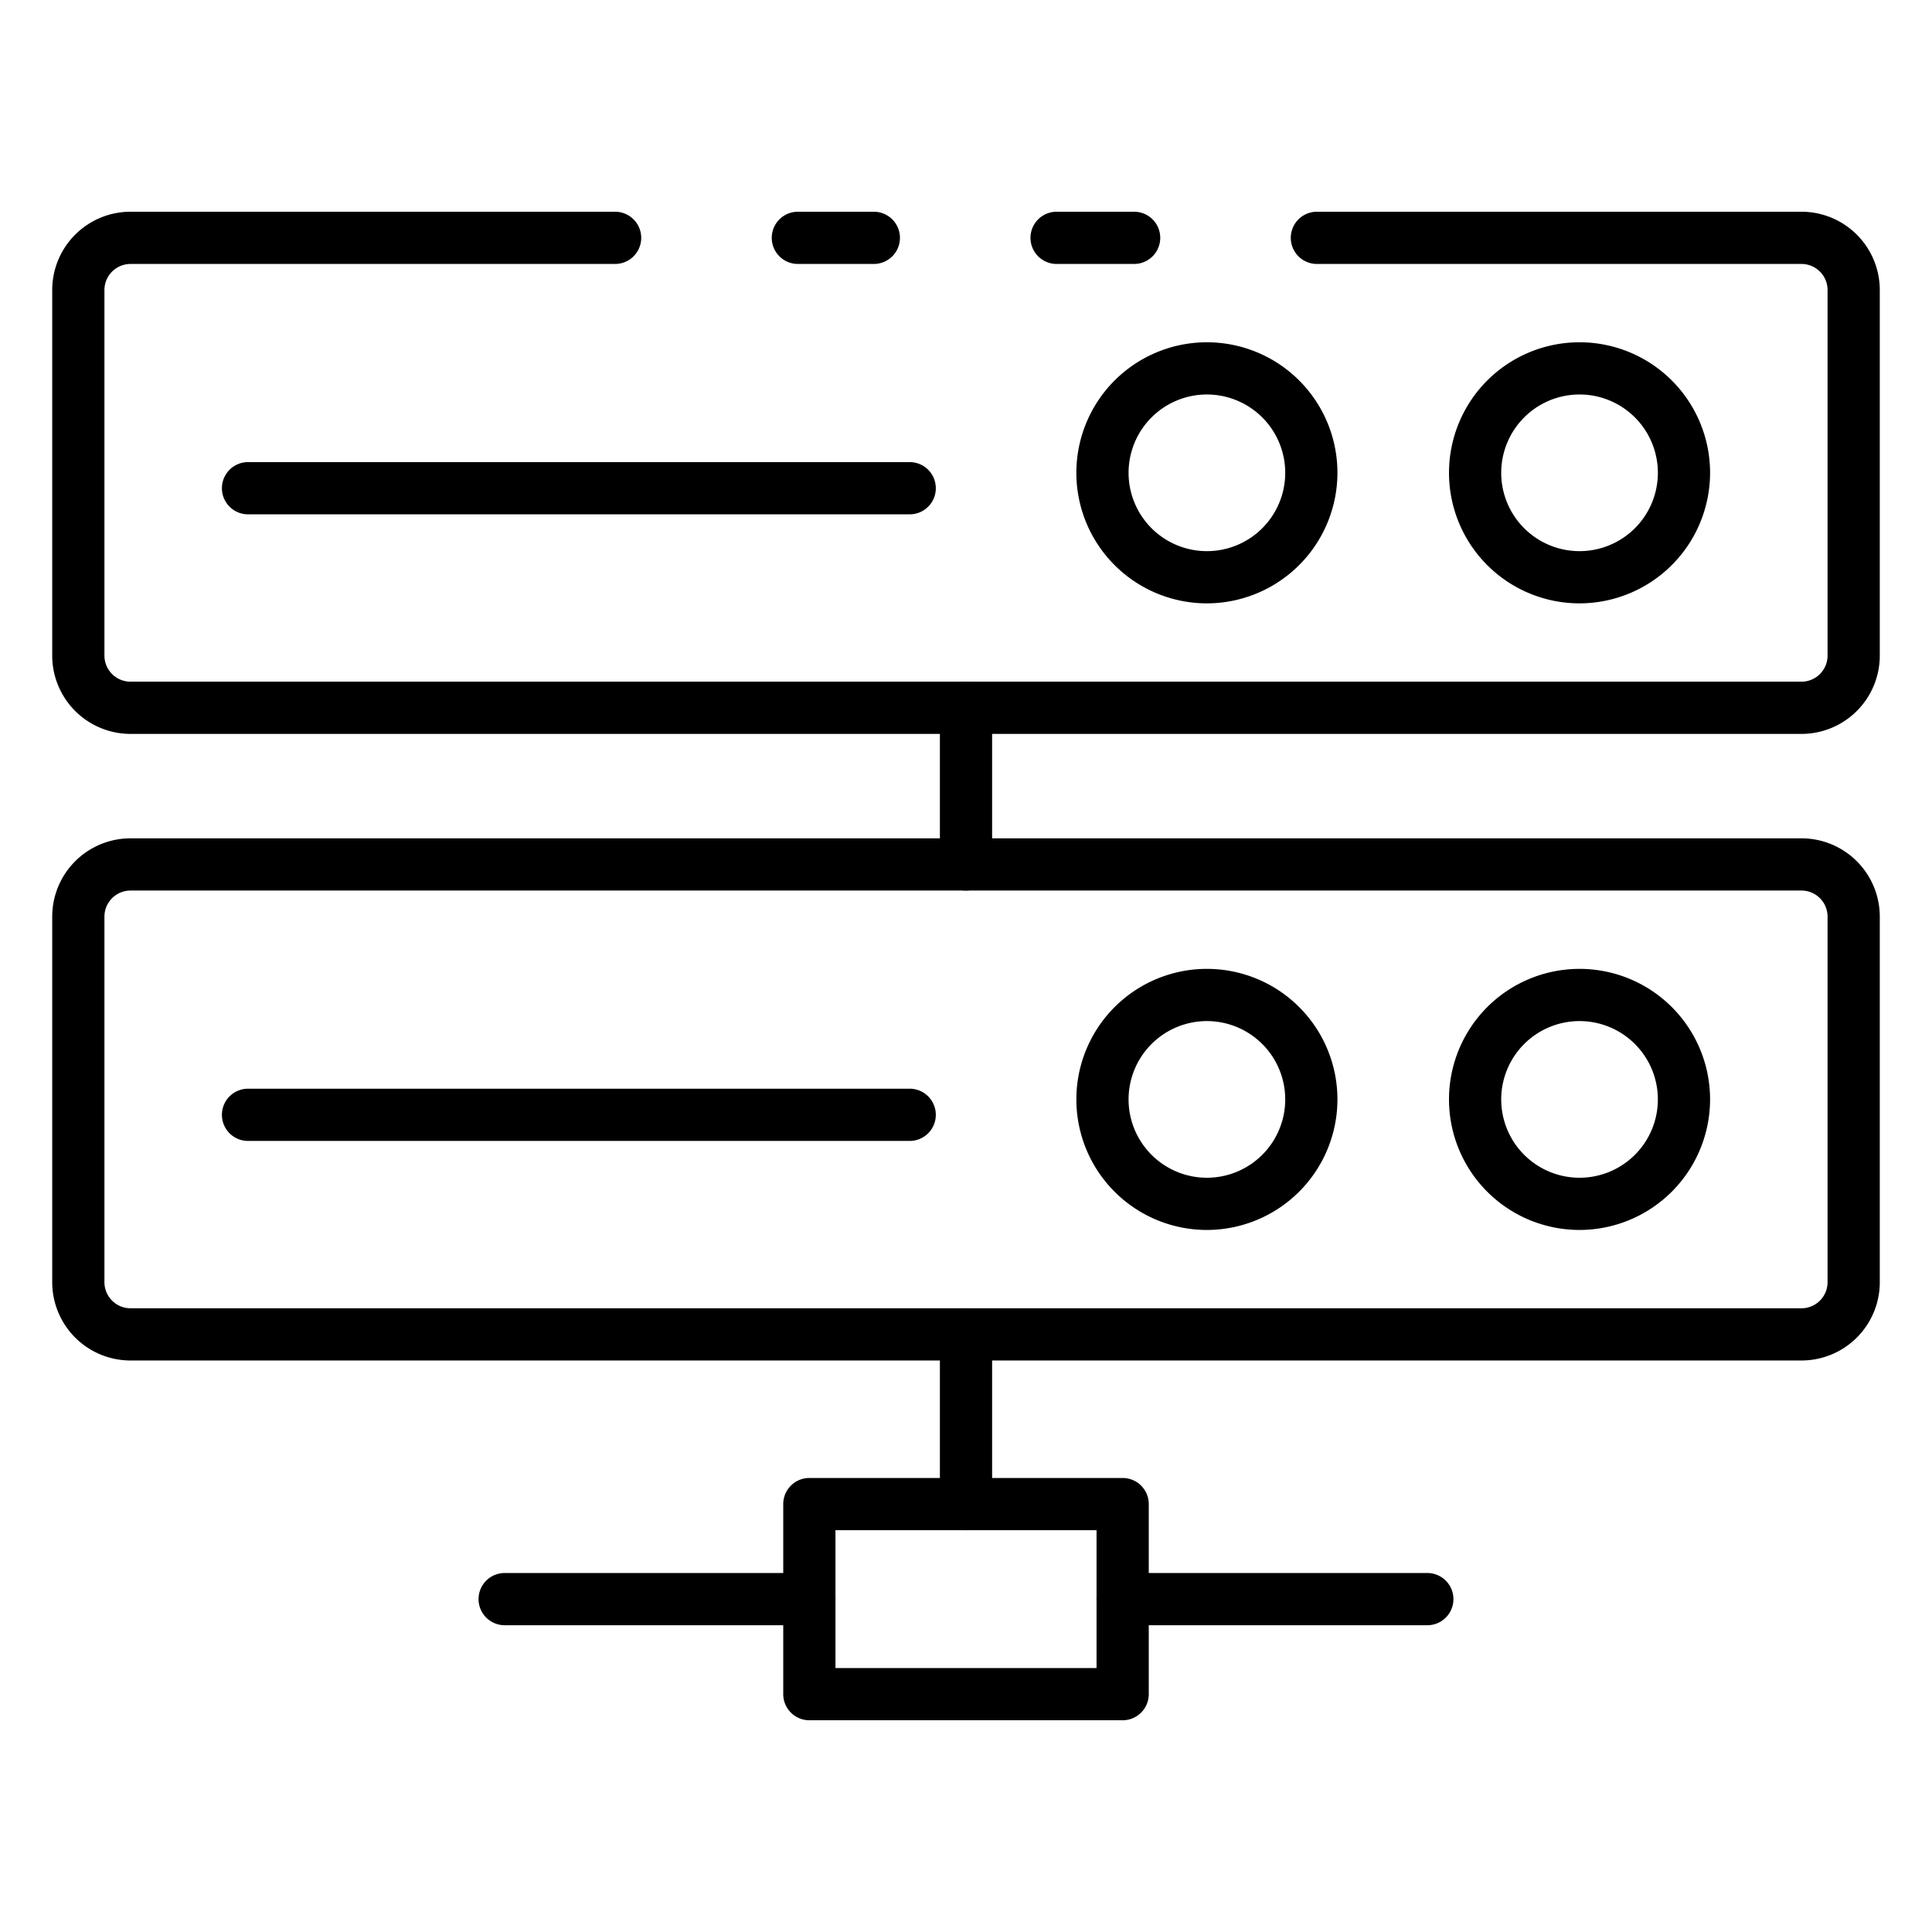
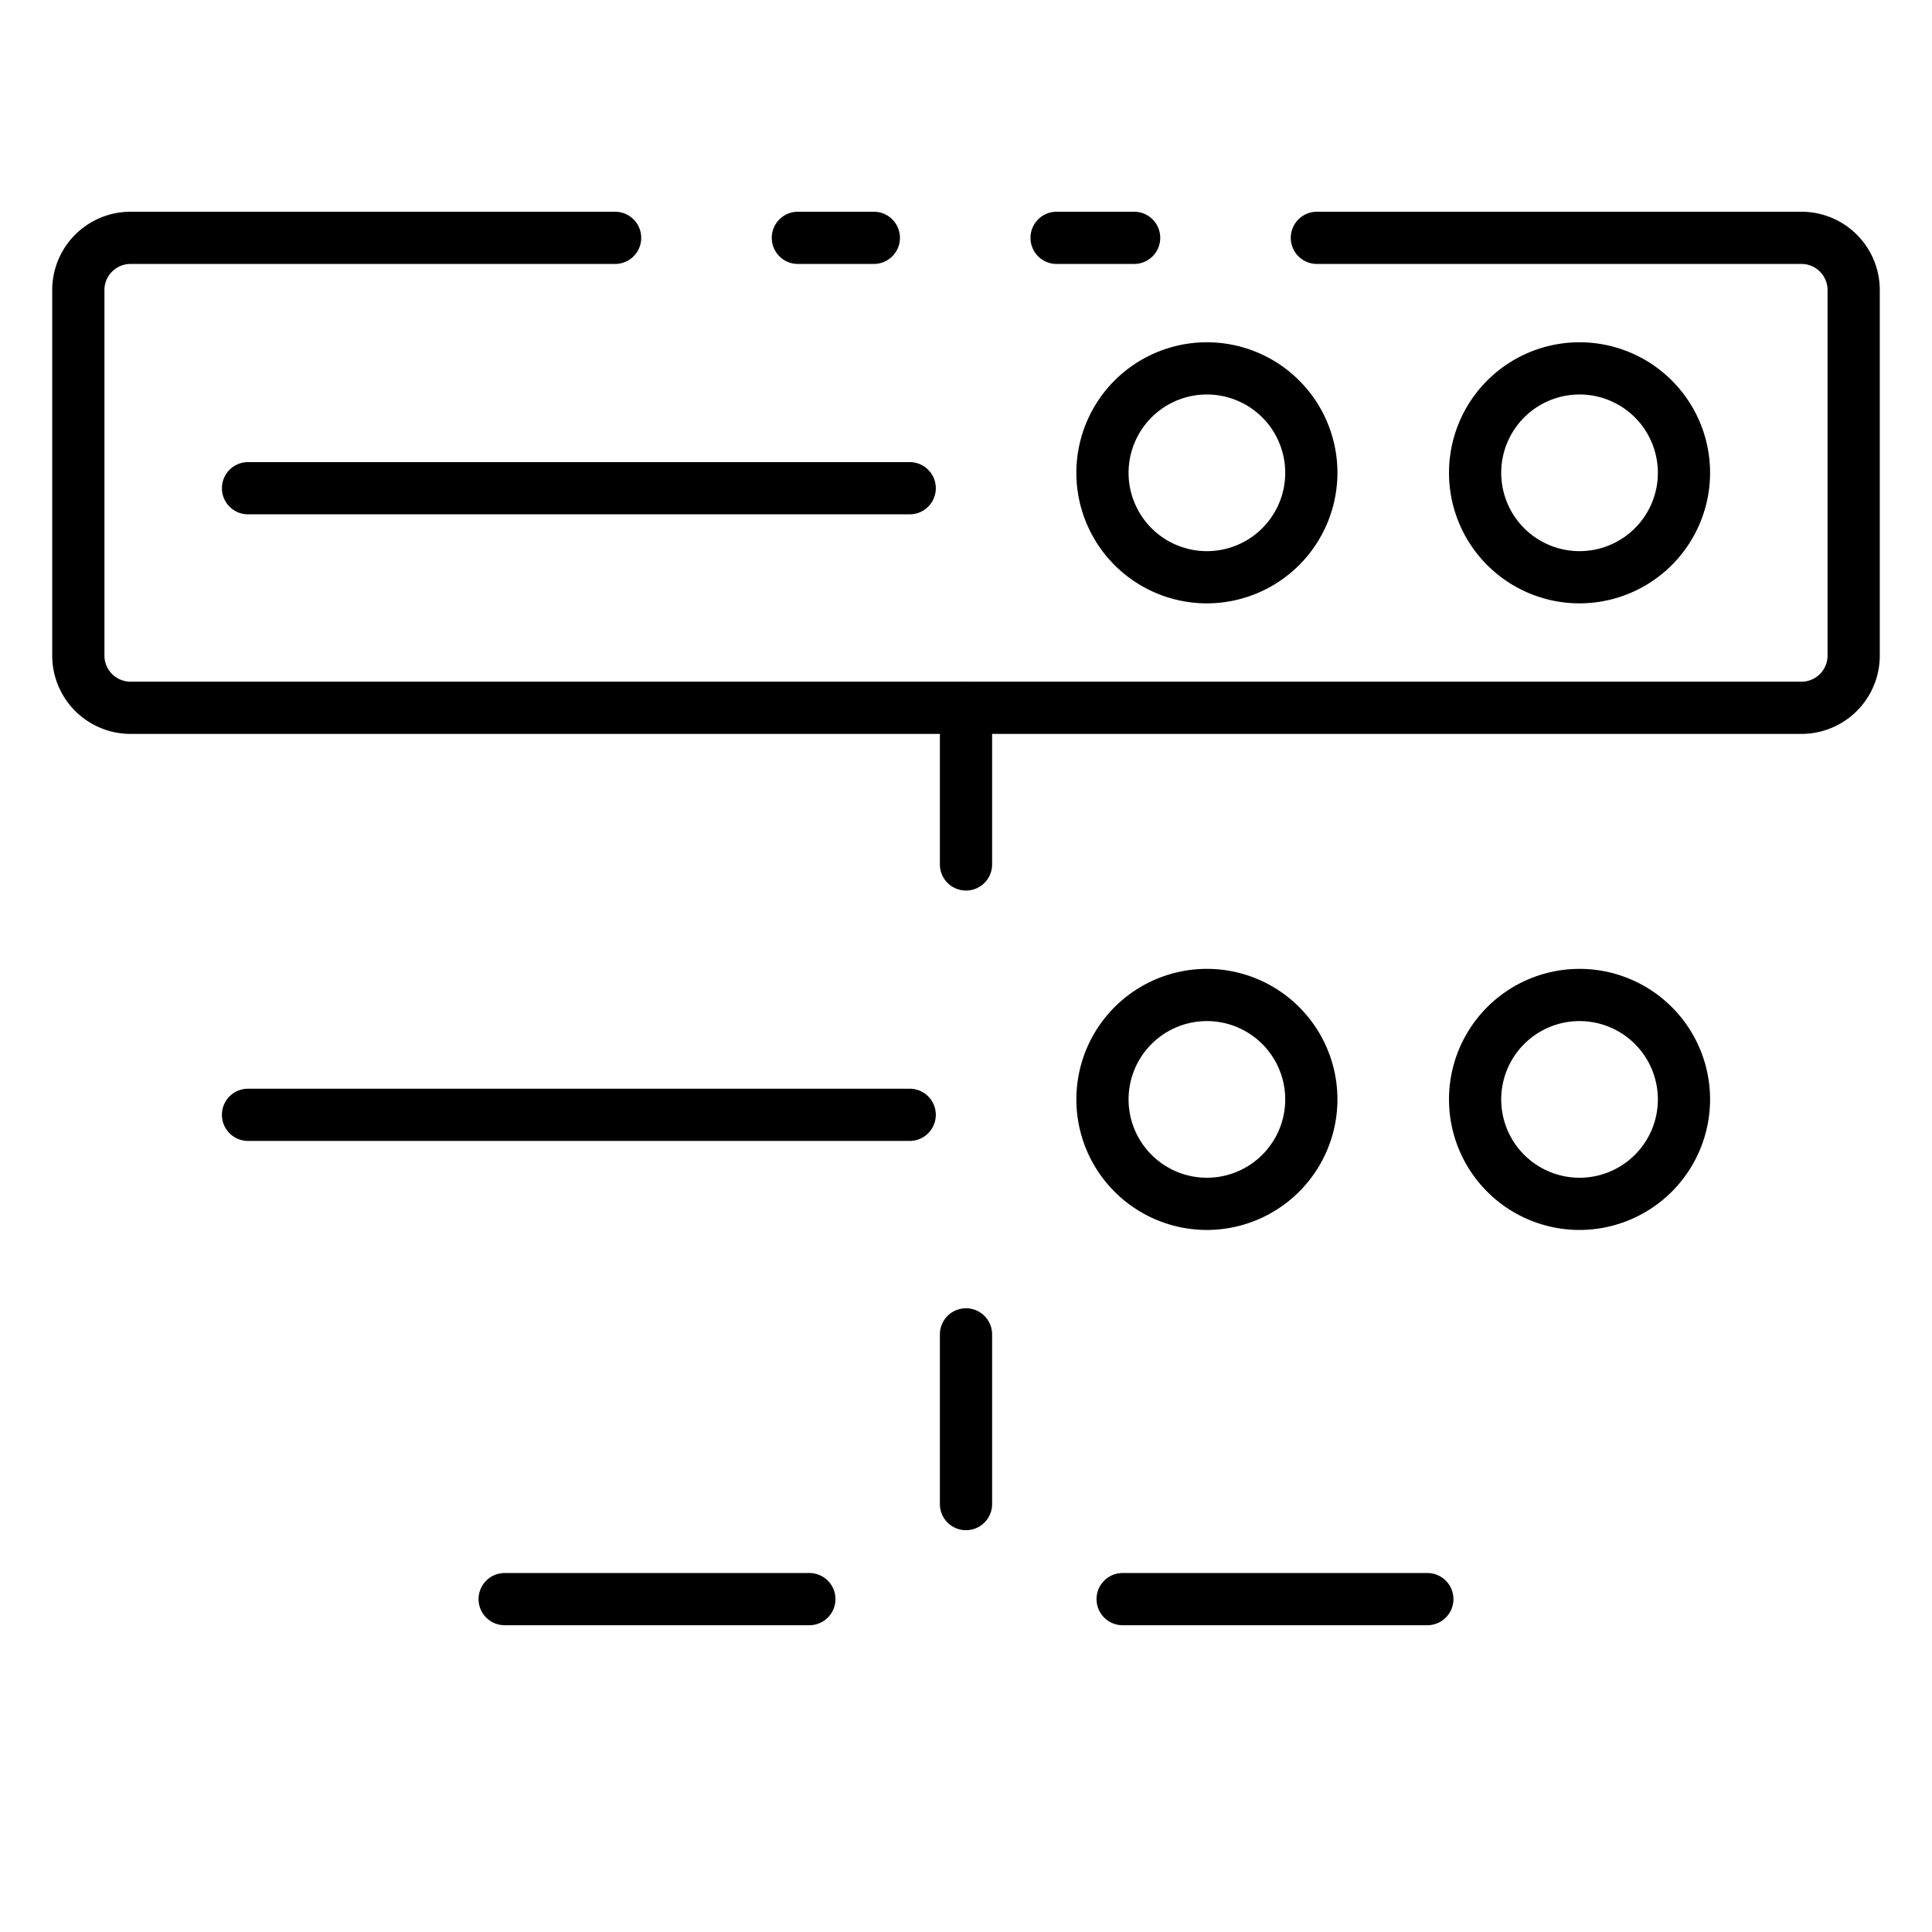
<svg xmlns="http://www.w3.org/2000/svg" id="Icons" height="512" viewBox="0 0 74 74" width="512">
-   <path d="m43.44 10.11h-2.97a1 1 0 0 1 0-2h2.97a1 1 0 0 1 0 2z" />
+   <path d="m43.44 10.11h-2.97a1 1 0 0 1 0-2h2.97a1 1 0 0 1 0 2" />
  <path d="m69 28.11h-64a3 3 0 0 1 -3-3v-14a3 3 0 0 1 3-3h18.56a1 1 0 1 1 0 2h-18.56a1 1 0 0 0 -1 1v14a1 1 0 0 0 1 1h64a1 1 0 0 0 1-1v-14a1 1 0 0 0 -1-1h-18.56a1 1 0 0 1 0-2h18.56a3 3 0 0 1 3 3v14a3 3 0 0 1 -3 3z" />
  <path d="m33.47 10.11h-2.91a1 1 0 0 1 0-2h2.91a1 1 0 0 1 0 2z" />
  <path d="m60.5 23.11a5 5 0 1 1 5-5 5.006 5.006 0 0 1 -5 5zm0-8a3 3 0 1 0 3 3 3 3 0 0 0 -3-3z" />
  <path d="m46.227 23.11a5 5 0 1 1 5-5 5.006 5.006 0 0 1 -5 5zm0-8a3 3 0 1 0 3 3 3 3 0 0 0 -3-3z" />
  <path d="m34.844 19.7h-25.344a1 1 0 0 1 0-2h25.344a1 1 0 0 1 0 2z" />
-   <path d="m69 52.11h-64a3 3 0 0 1 -3-3v-14a3 3 0 0 1 3-3h64a3 3 0 0 1 3 3v14a3 3 0 0 1 -3 3zm-64-18a1 1 0 0 0 -1 1v14a1 1 0 0 0 1 1h64a1 1 0 0 0 1-1v-14a1 1 0 0 0 -1-1z" />
  <path d="m60.5 47.11a5 5 0 1 1 5-5 5.006 5.006 0 0 1 -5 5zm0-8a3 3 0 1 0 3 3 3 3 0 0 0 -3-3z" />
  <path d="m46.227 47.11a5 5 0 1 1 5-5 5.006 5.006 0 0 1 -5 5zm0-8a3 3 0 1 0 3 3 3 3 0 0 0 -3-3z" />
  <path d="m34.844 43.7h-25.344a1 1 0 0 1 0-2h25.344a1 1 0 0 1 0 2z" />
  <path d="m37 34.11a1 1 0 0 1 -1-1v-6a1 1 0 0 1 2 0v6a1 1 0 0 1 -1 1z" />
  <path d="m37 58.61a1 1 0 0 1 -1-1v-6.5a1 1 0 0 1 2 0v6.5a1 1 0 0 1 -1 1z" />
-   <path d="m43 65.89h-12a1 1 0 0 1 -1-1v-7.28a1 1 0 0 1 1-1h12a1 1 0 0 1 1 1v7.28a1 1 0 0 1 -1 1zm-11-2h10v-5.28h-10z" />
  <path d="m54.67 62.25h-11.67a1 1 0 0 1 0-2h11.67a1 1 0 0 1 0 2z" />
  <path d="m31 62.25h-11.67a1 1 0 0 1 0-2h11.67a1 1 0 0 1 0 2z" />
</svg>